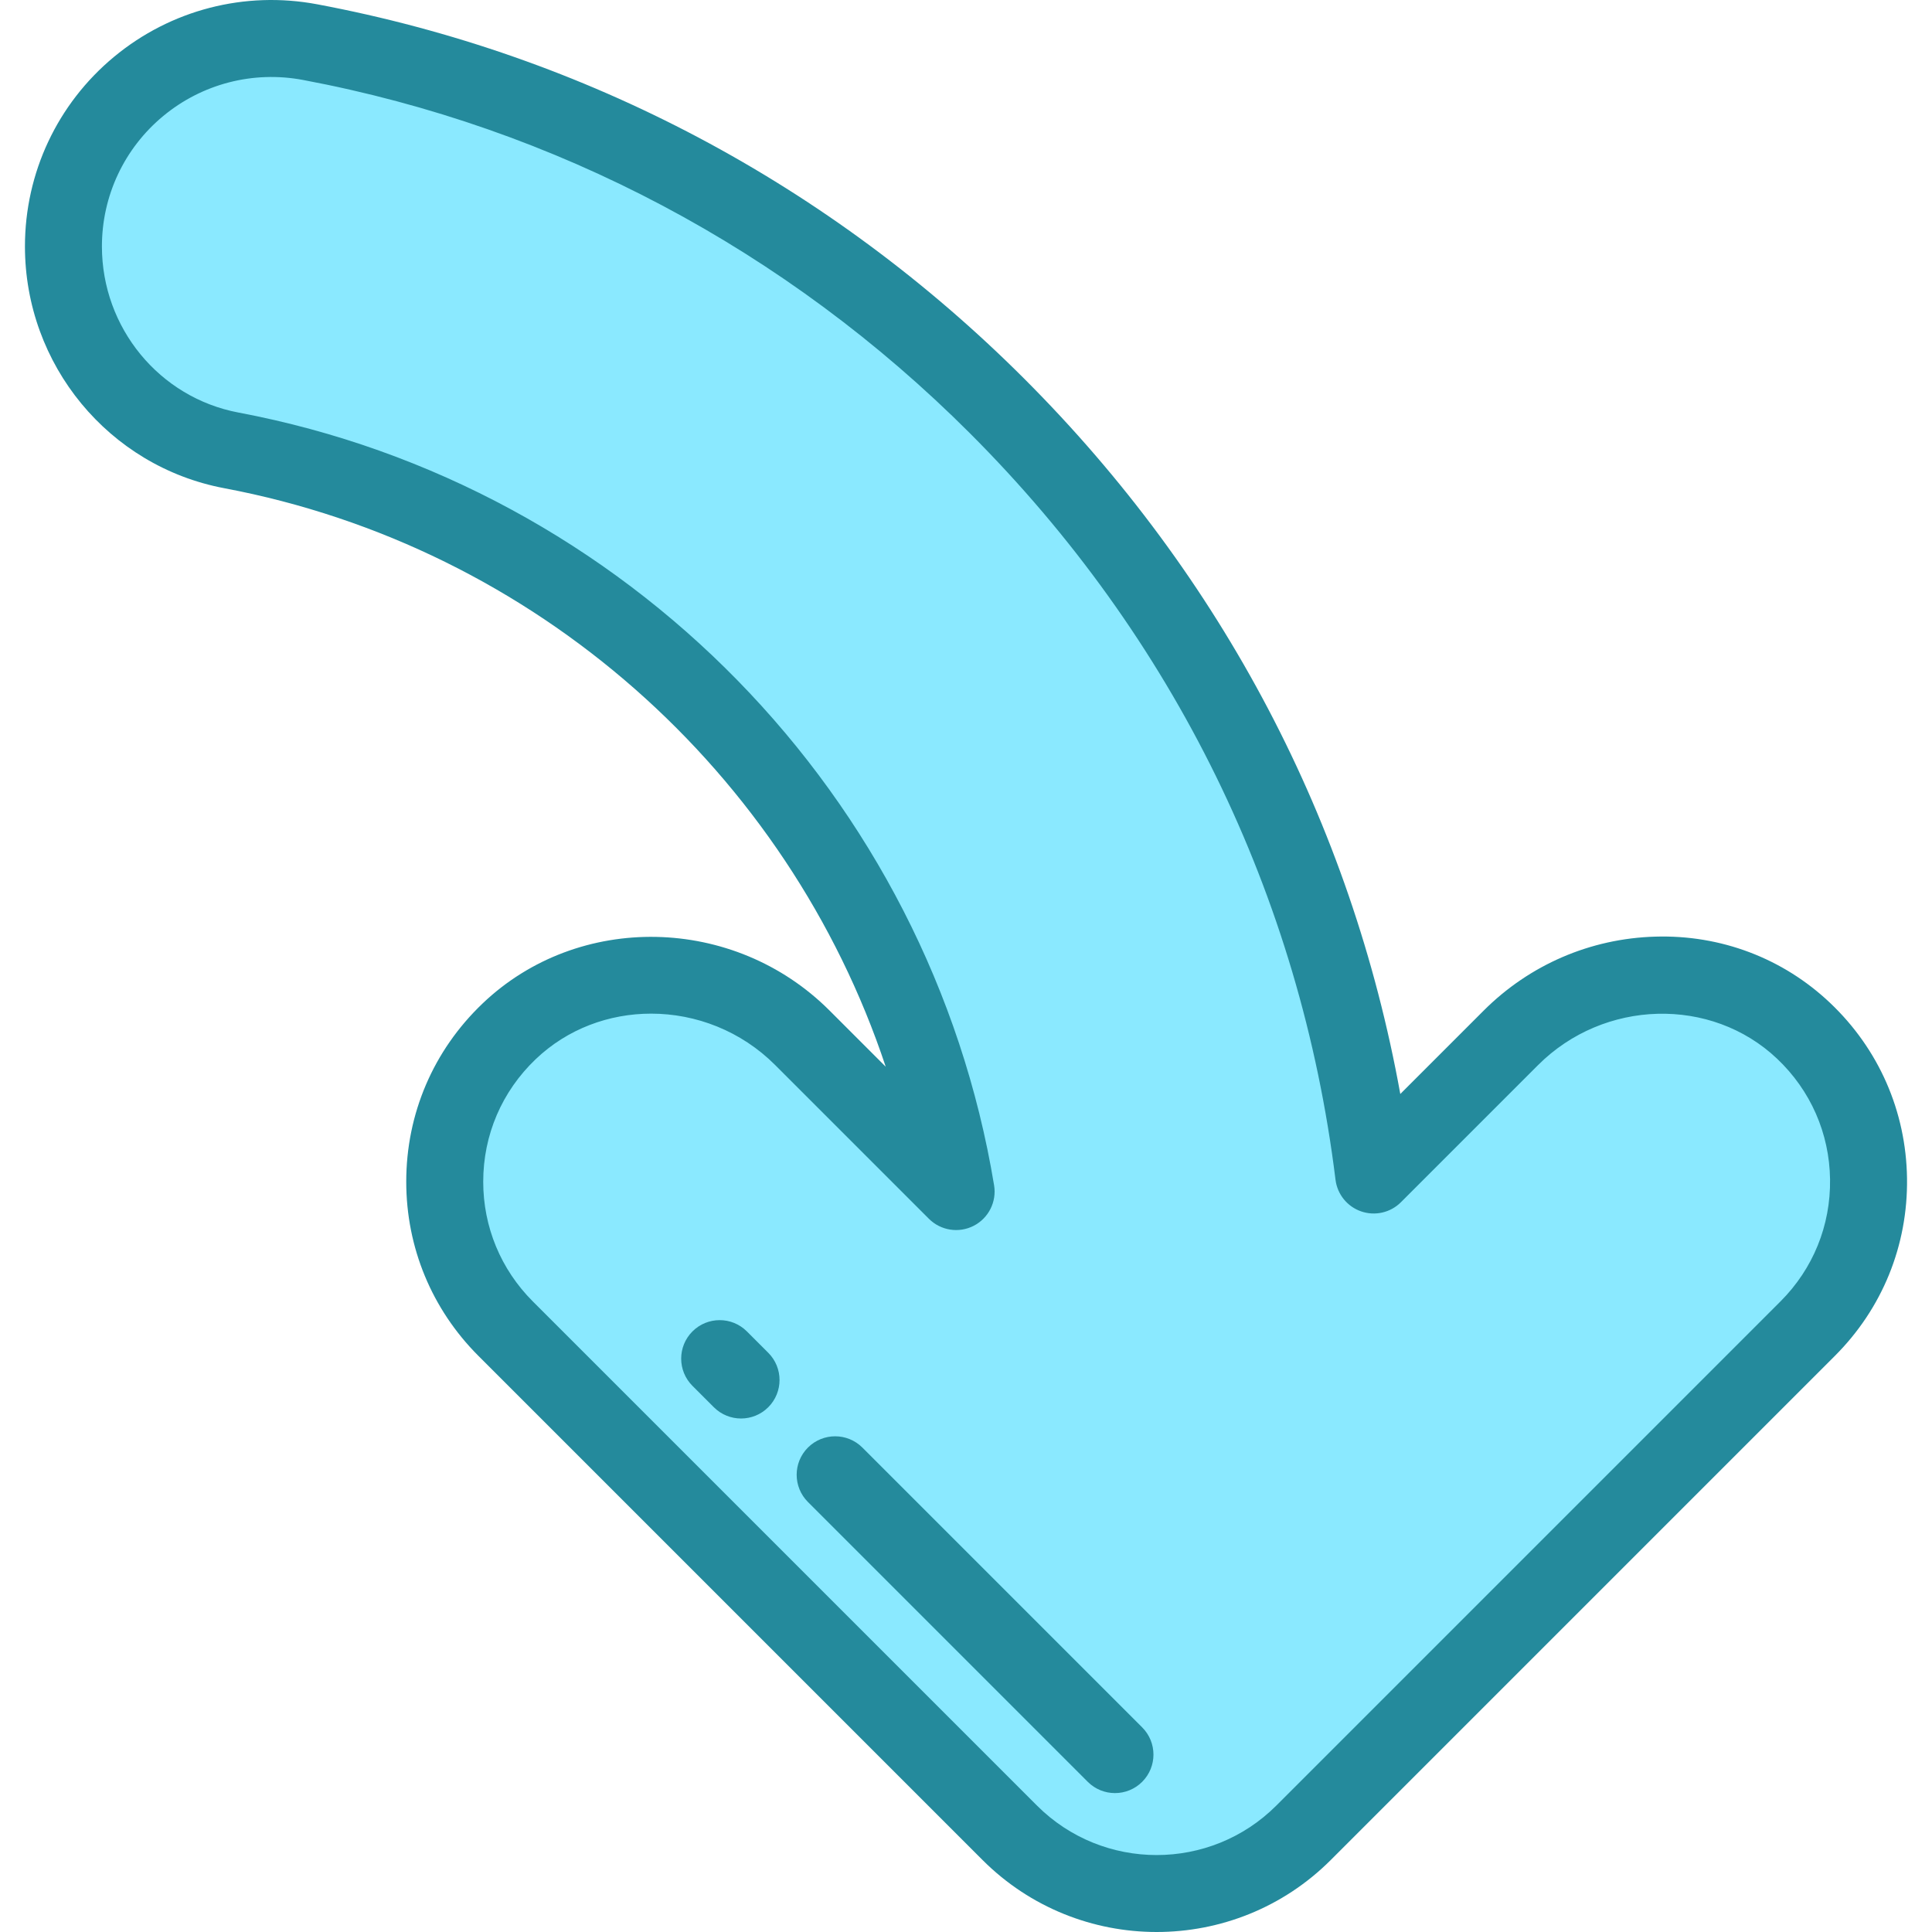
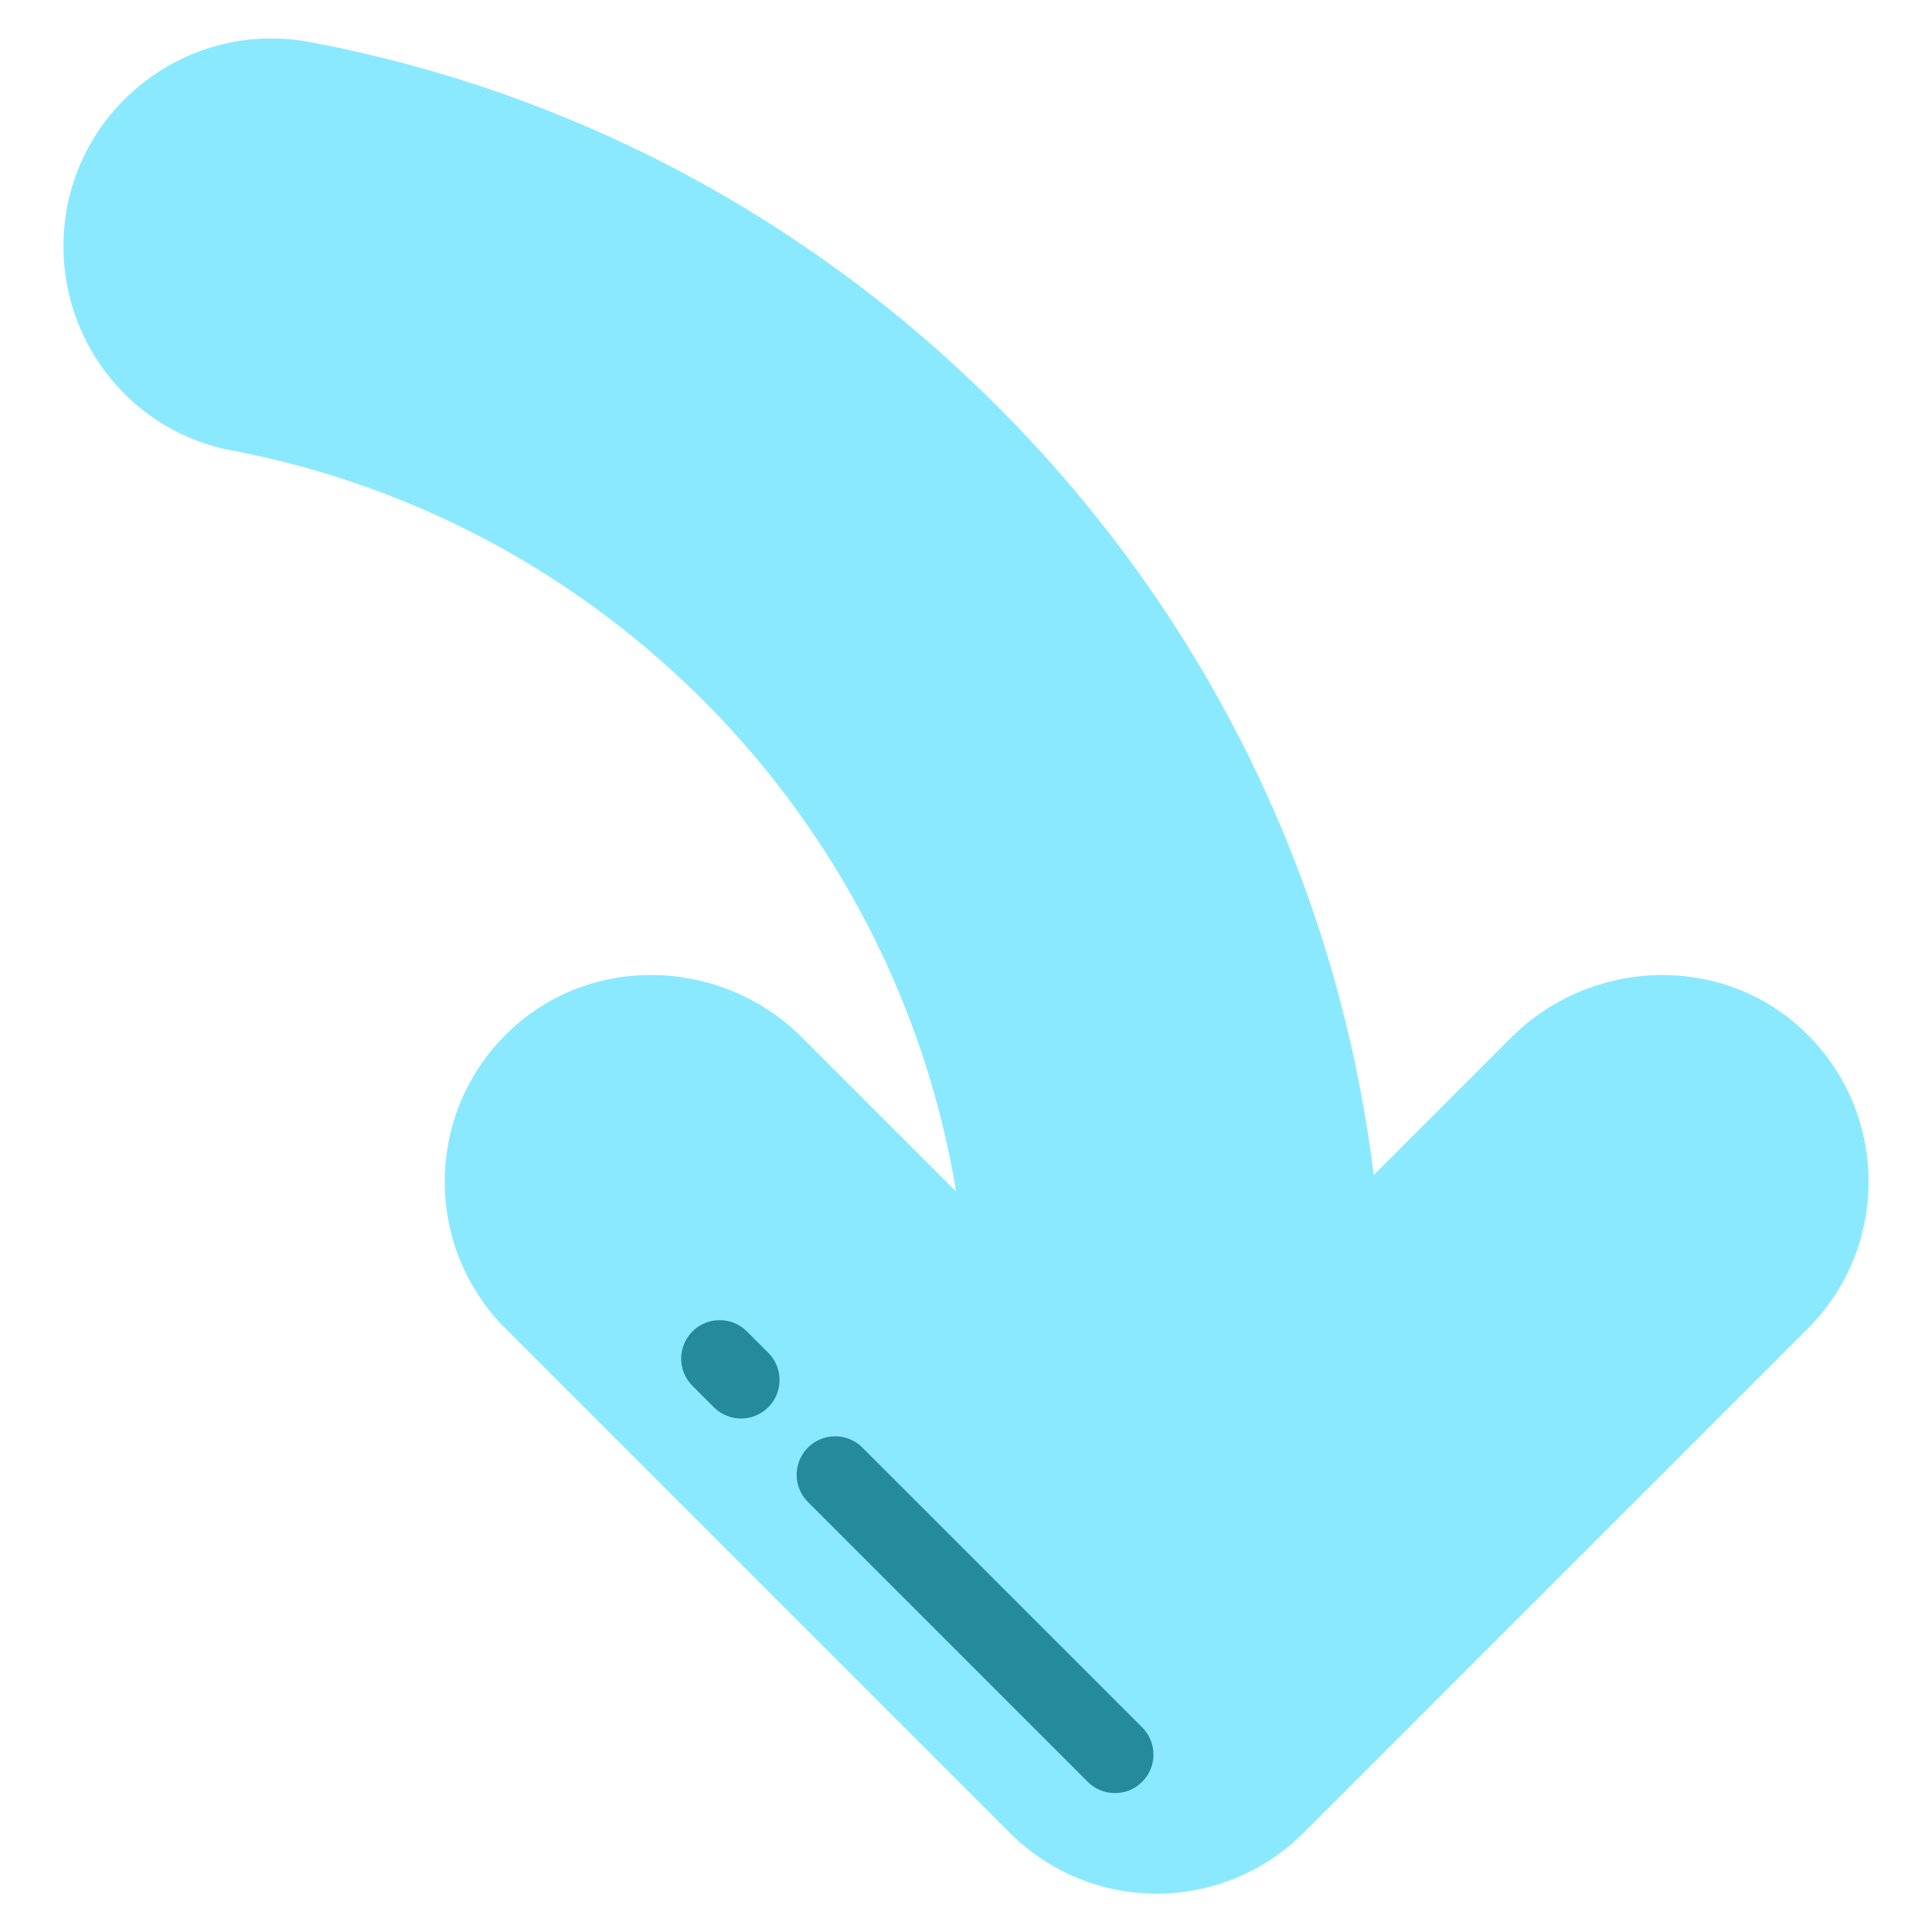
<svg xmlns="http://www.w3.org/2000/svg" height="800px" width="800px" version="1.1" id="Layer_1" viewBox="0 0 512 512" xml:space="preserve">
  <path style="fill:#8AE9FF;" d="M16.812,65.299c0-34.546,31.418-60.518,65.37-54.137c68.568,12.886,131.647,46.02,182.055,96.429  c55.695,55.694,90.299,126.858,99.809,203.801l36.347-36.347c21.213-21.213,55.775-22.512,77.561-1.889  c22.604,21.396,22.973,57.076,1.11,78.941L345.454,485.707c-21.5,21.5-56.36,21.5-77.861,0L133.984,352.098  c-10.75-10.751-16.125-24.84-16.125-38.93c0-14.487,5.682-28.974,17.046-39.831c21.759-20.788,56.443-19.596,77.723,1.682  l40.758,40.758c-16.381-99.088-93.71-177.881-192.061-196.418C35.433,114.477,16.812,91.645,16.812,65.299L16.812,65.299z" />
  <g>
-     <path style="fill:#248A9C;" d="M306.523,512c-16.711,0-33.421-6.361-46.143-19.082L126.771,359.309   c-12.325-12.326-19.113-28.712-19.113-46.143c0-17.998,7.174-34.761,20.201-47.205c25.417-24.286,66.679-23.455,91.98,1.844   l14.887,14.887c-25.974-78.049-92.826-137.767-175.291-153.31c-30.608-5.77-52.824-32.72-52.824-64.082   c0-19.482,8.6-37.789,23.592-50.227C45.232,2.607,64.866-2.473,84.066,1.137c71.008,13.345,135.805,47.661,187.383,99.24   c52.45,52.449,86.645,117.627,99.645,189.54l22.083-22.084c12.161-12.161,28.317-19.128,45.489-19.616   c17.359-0.52,33.832,5.731,46.298,17.532c12.922,12.232,20.172,28.752,20.418,46.516c0.244,17.771-6.541,34.479-19.107,47.045   L352.667,492.919C339.943,505.64,323.232,512,306.523,512z M172.552,268.625c-11.119,0-22.149,4.009-30.602,12.085   c-8.959,8.559-13.892,20.084-13.892,32.455c0,11.981,4.665,23.246,13.139,31.718l133.609,133.609   c17.489,17.489,45.946,17.489,63.435,0l133.609-133.609c8.637-8.637,13.302-20.122,13.133-32.339   c-0.167-12.21-5.155-23.567-14.042-31.981c-17.462-16.528-45.876-15.769-63.338,1.694l-36.345,36.345   c-2.757,2.757-6.842,3.702-10.529,2.433c-3.686-1.267-6.328-4.526-6.806-8.394c-9.313-75.35-42.819-143.761-96.899-197.839   C208.362,66.14,147.251,33.768,80.297,21.187c-13.217-2.487-26.73,1.009-37.07,9.586c-10.306,8.551-16.217,21.134-16.217,34.527   c0,21.562,15.224,40.081,36.2,44.034c102.719,19.361,183.187,101.655,200.235,204.779c0.723,4.372-1.461,8.711-5.402,10.735   c-3.942,2.028-8.739,1.274-11.875-1.859l-40.758-40.759C196.367,273.185,184.409,268.625,172.552,268.625z" />
    <path style="fill:#248A9C;" d="M295.477,475.187c-2.611,0-5.22-0.997-7.212-2.988l-74.153-74.154   c-3.983-3.983-3.983-10.442,0-14.426c3.985-3.982,10.442-3.98,14.426,0l74.153,74.154c3.983,3.983,3.983,10.442,0,14.426   C300.699,474.191,298.088,475.187,295.477,475.187z" />
    <path style="fill:#248A9C;" d="M196.385,375.917c-2.611,0-5.22-0.997-7.212-2.988l-5.665-5.665c-3.983-3.983-3.983-10.442,0-14.426   c3.984-3.982,10.441-3.982,14.426,0l5.665,5.665c3.983,3.983,3.983,10.442,0,14.426   C201.605,374.92,198.996,375.917,196.385,375.917z" />
  </g>
</svg>